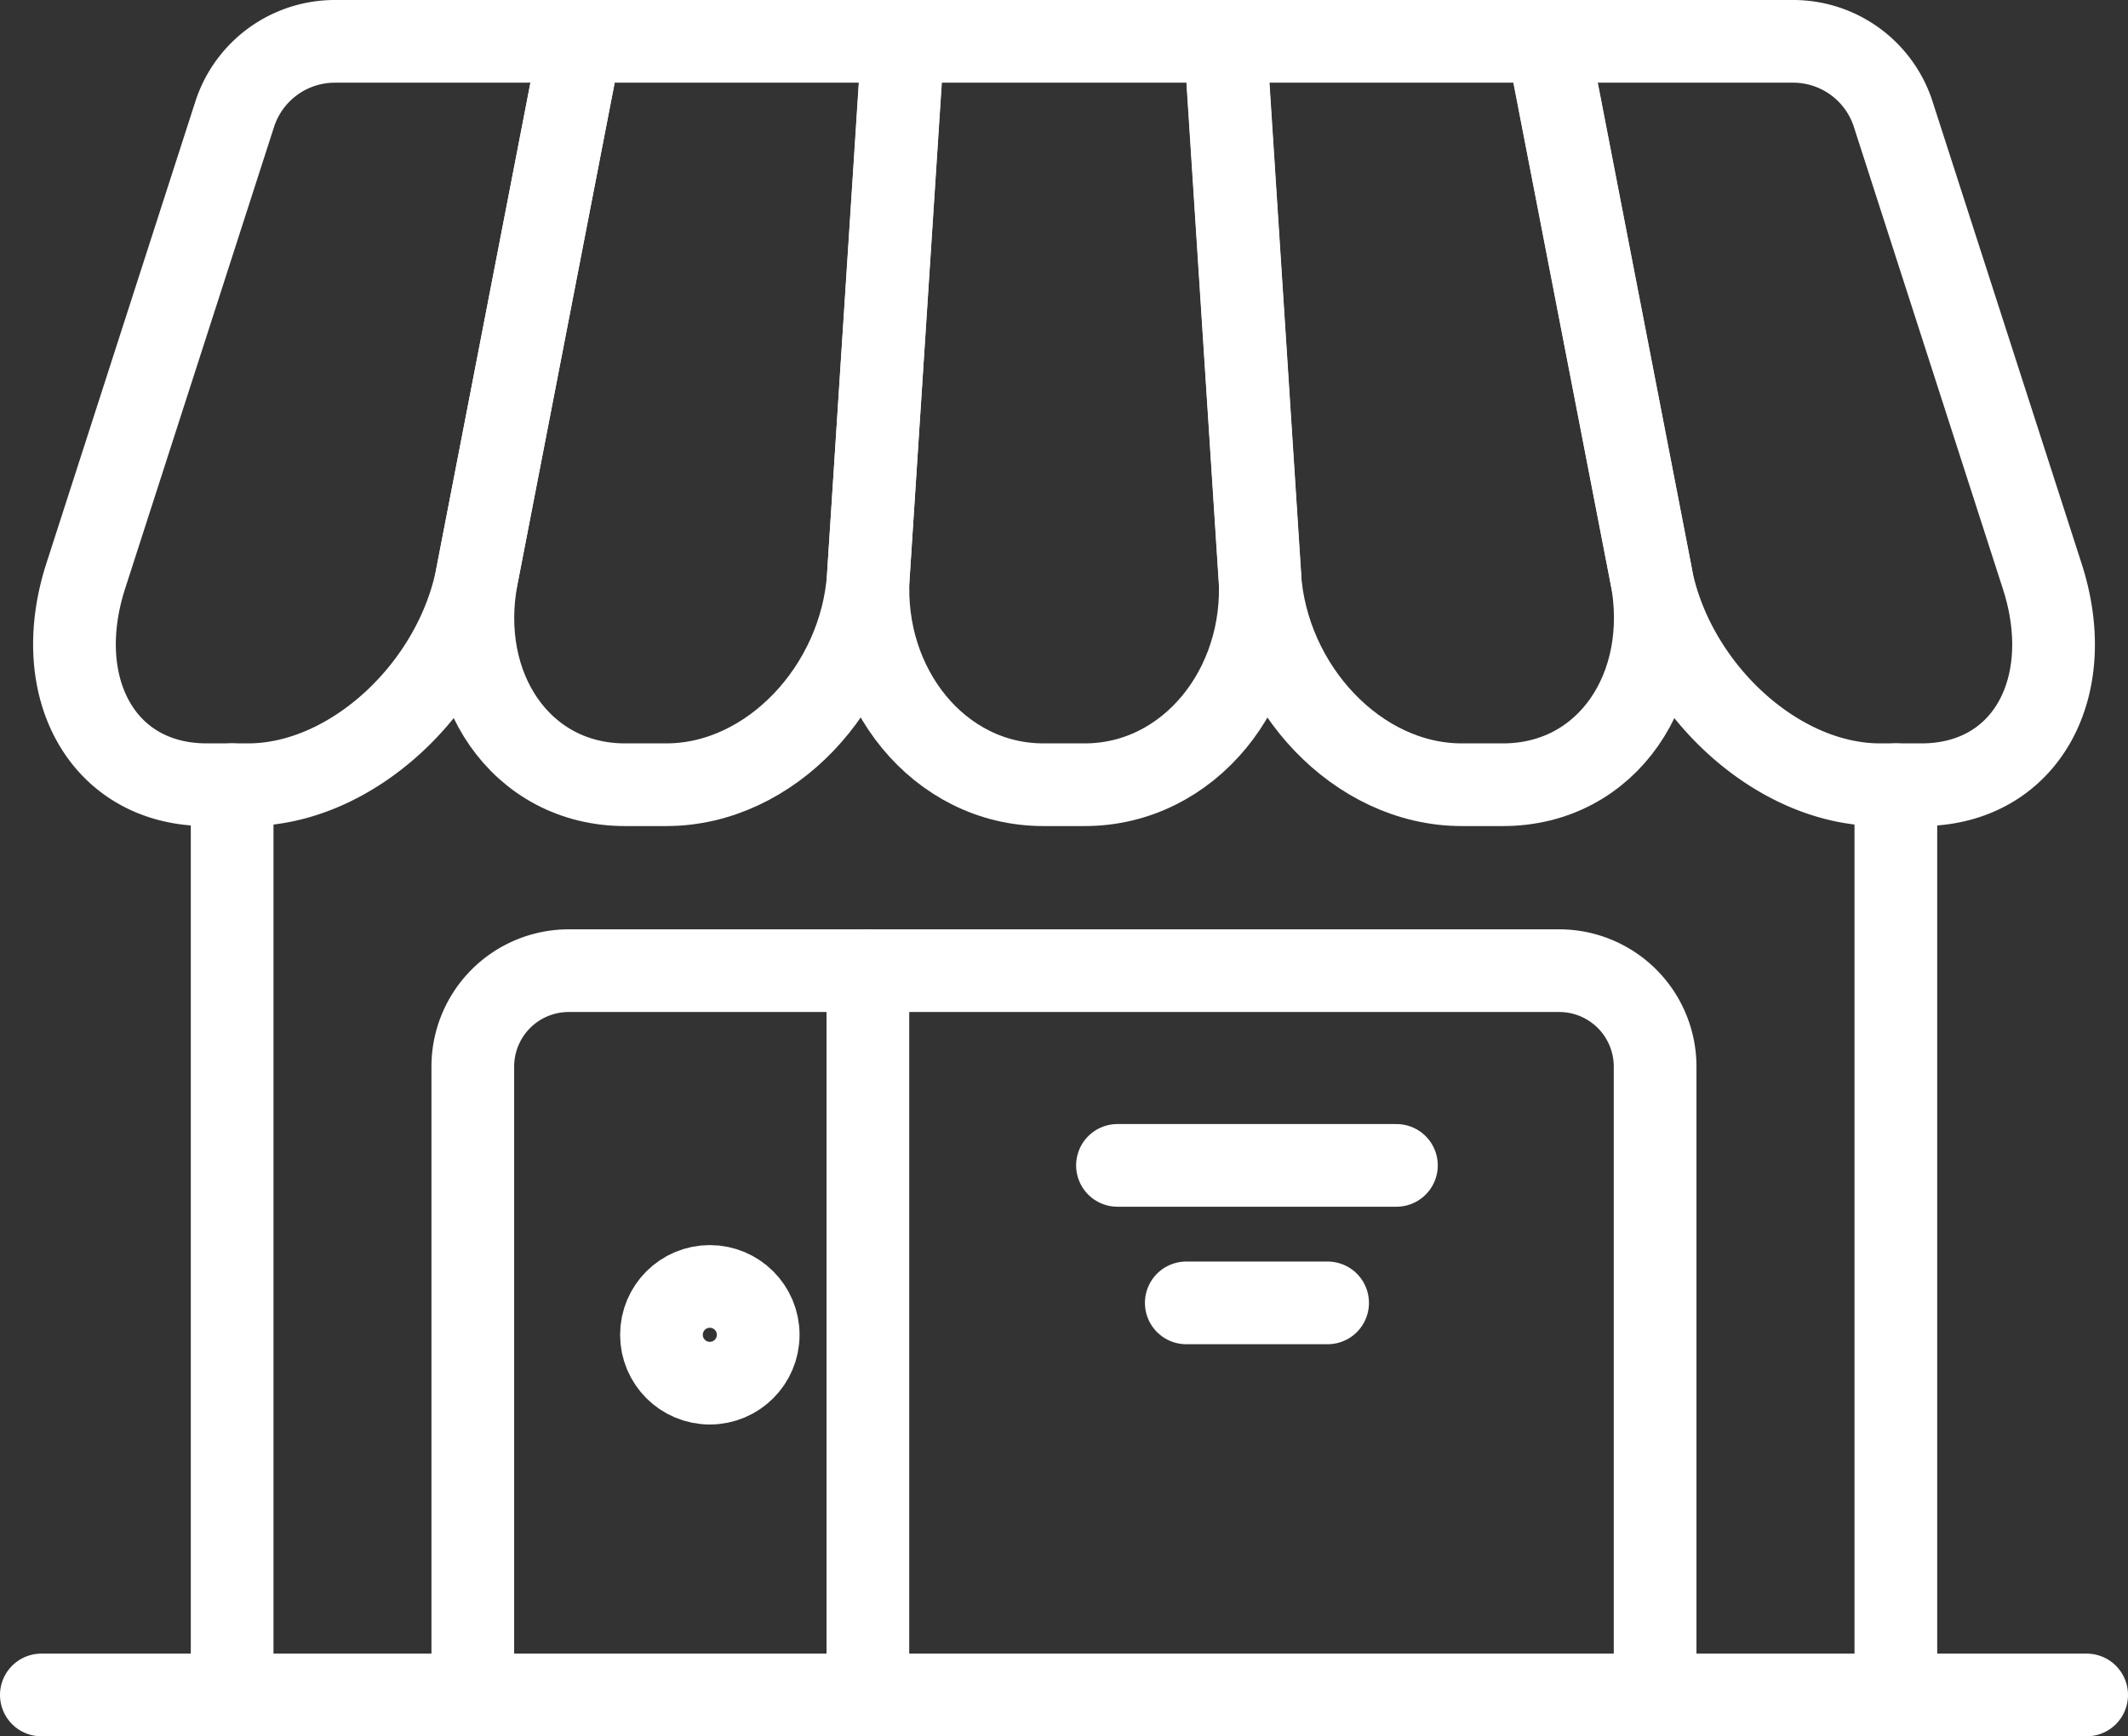
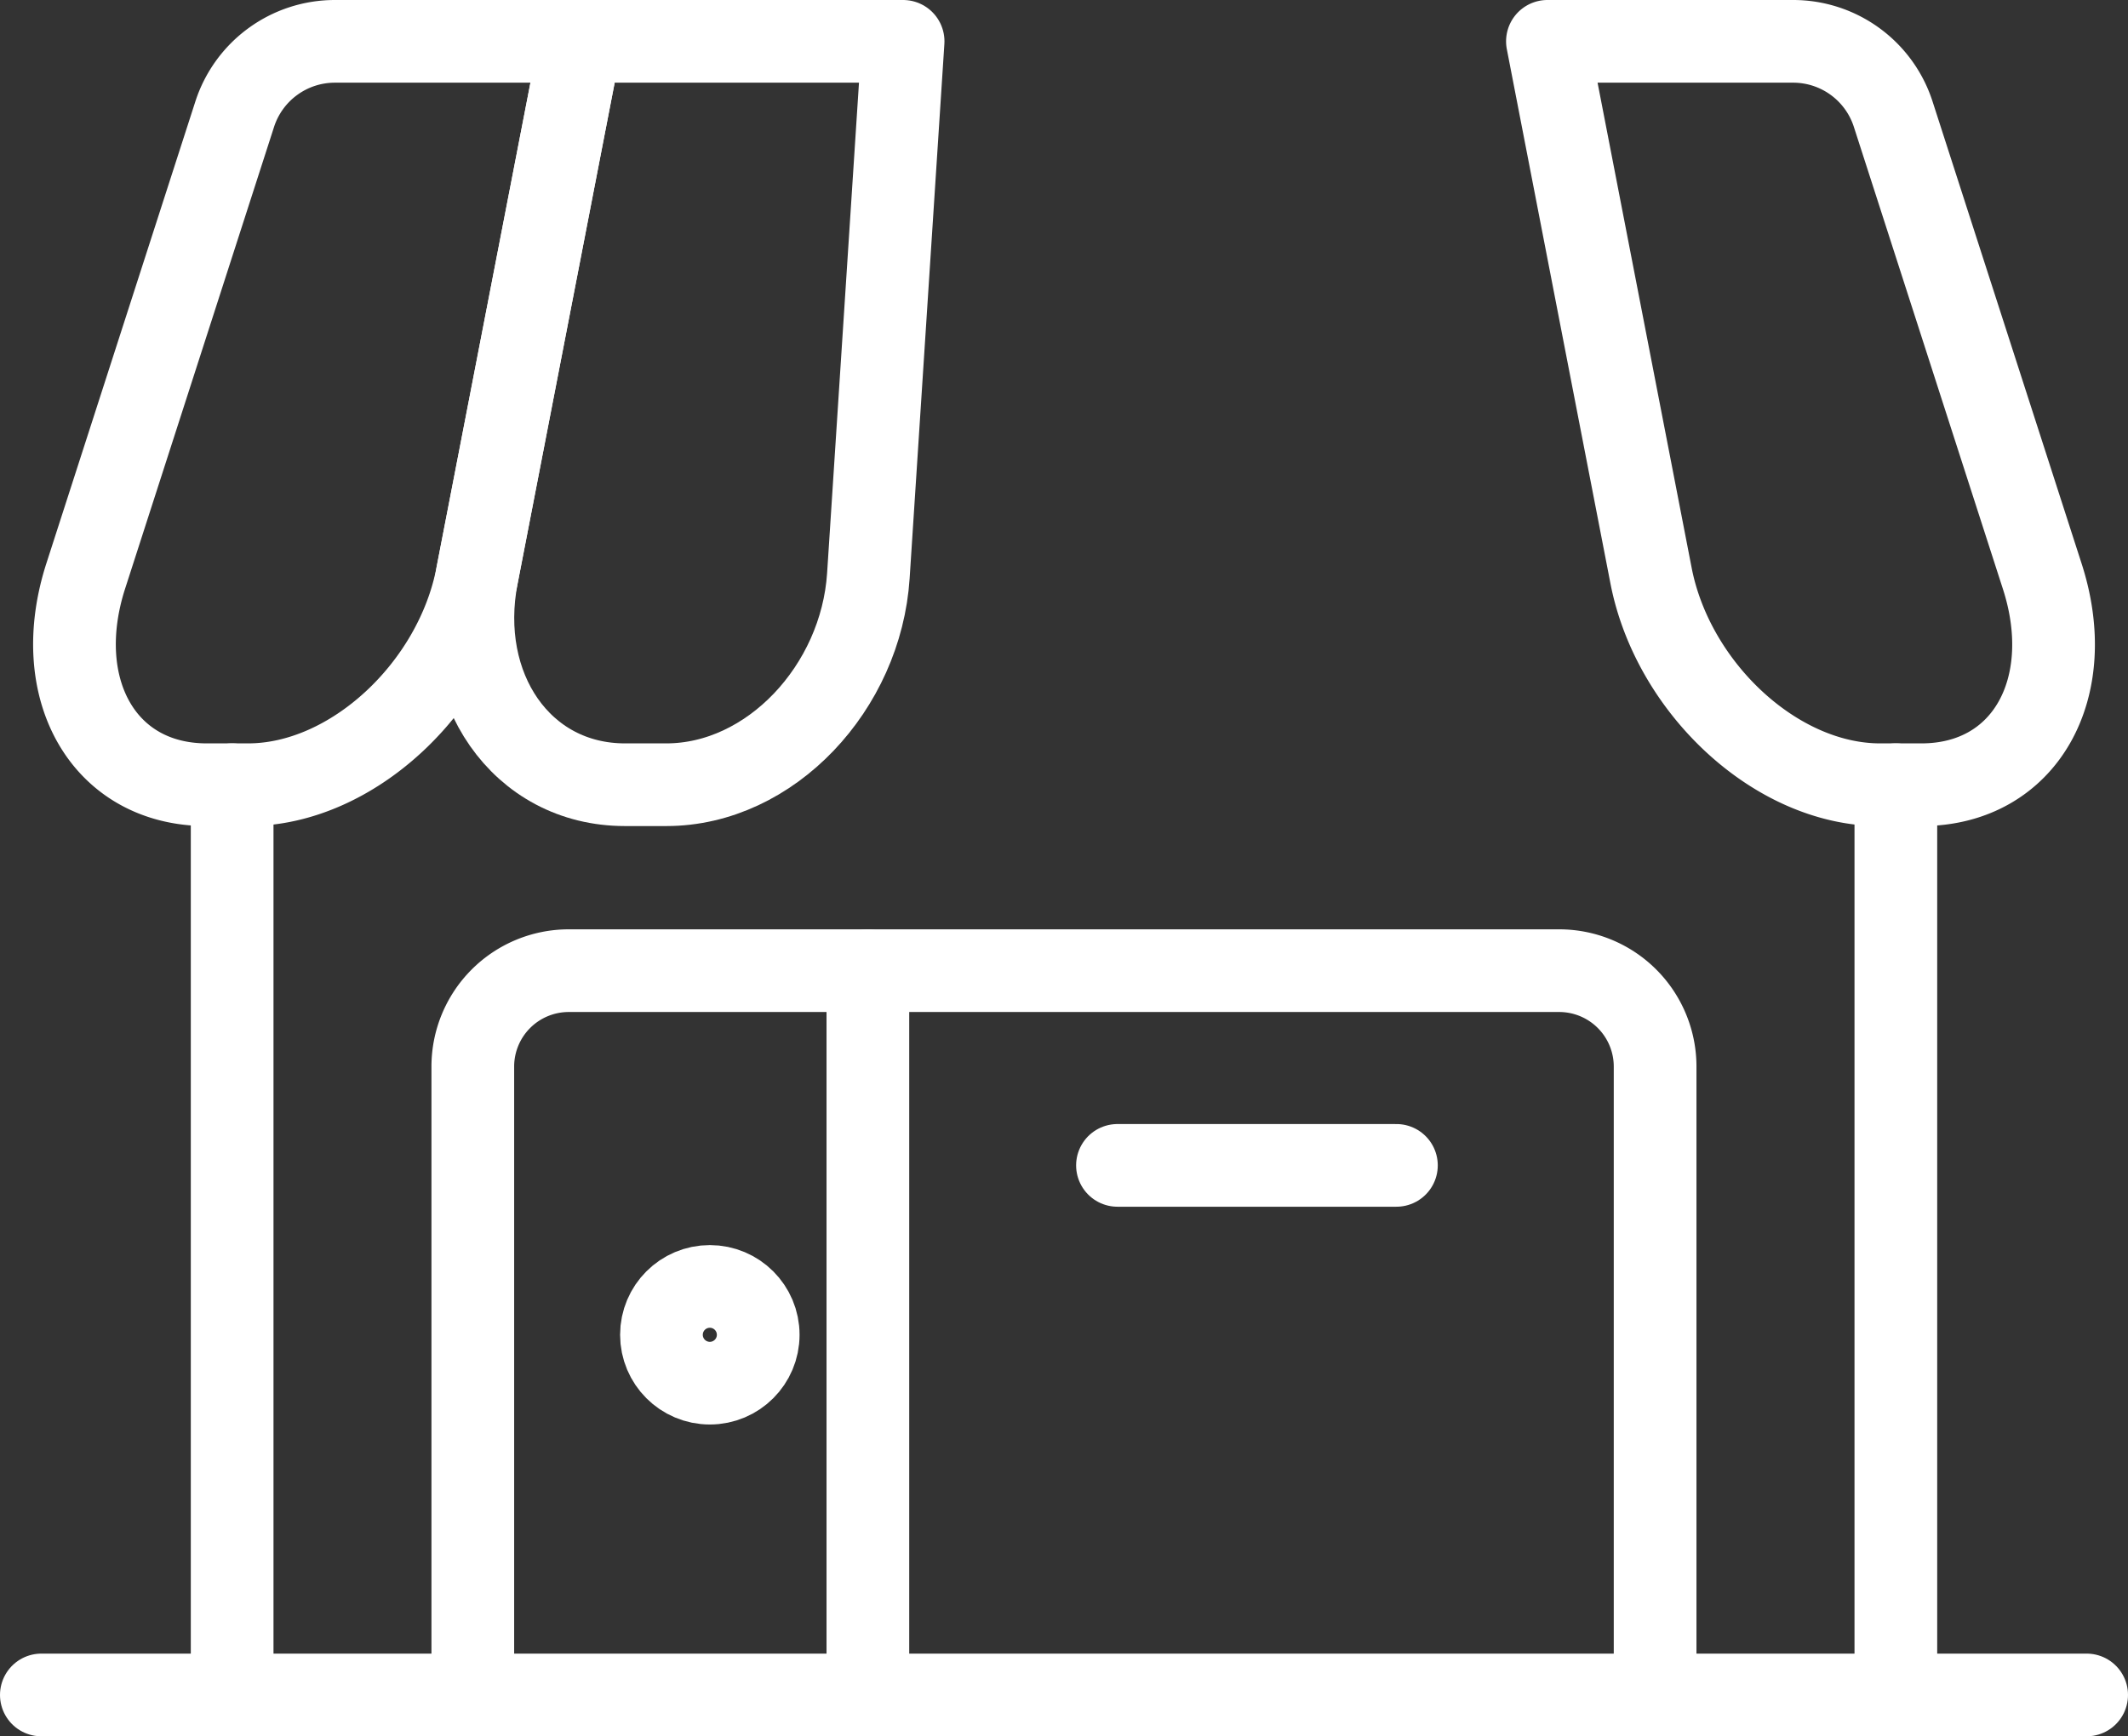
<svg xmlns="http://www.w3.org/2000/svg" viewBox="0 0 257.31 210">
  <rect x="0" y="0" width="257.31" height="210" fill="#333333" stroke="none" />
  <defs>
    <style>.cls-1{fill:none;stroke:#fff;stroke-linecap:round;stroke-linejoin:round;stroke-width:10px;}</style>
  </defs>
  <g id="Capa_2" data-name="Capa 2">
    <g id="Layer_1" data-name="Layer 1">
      <path class="cls-1" d="M30,94.91H25c-12.59,0-19-11.74-14.62-25.28l18-55.82A12.73,12.73,0,0,1,40.49,5H70.2L57.68,69.63C55.05,83.17,42.57,94.91,30,94.91Z" />
      <path class="cls-1" d="M80.57,94.91h-5C63,94.91,55.05,83.17,57.68,69.63L70.2,5h39L105,69.63C104.12,83.17,93.16,94.91,80.57,94.91Z" />
-       <path class="cls-1" d="M131.16,94.91h-5c-12.59,0-22-11.74-21.16-25.28L109.17,5h39l4.17,64.63C153.19,83.17,143.74,94.91,131.16,94.91Z" />
-       <path class="cls-1" d="M181.74,94.91h-5c-12.58,0-23.54-11.74-24.42-25.28L148.14,5h39l12.52,64.63C202.26,83.17,194.33,94.91,181.74,94.91Z" />
      <path class="cls-1" d="M232.33,94.91h-5c-12.59,0-25.06-11.74-27.69-25.28L187.11,5h29.71a12.71,12.71,0,0,1,12.1,8.81l18,55.82C251.33,83.17,244.91,94.91,232.33,94.91Z" />
      <line class="cls-1" x1="28.07" y1="94.91" x2="28.07" y2="205" />
      <line class="cls-1" x1="229.24" y1="94.91" x2="229.24" y2="205" />
      <path class="cls-1" d="M200.13,205V129a11.6,11.6,0,0,0-11.6-11.6H68.77A11.6,11.6,0,0,0,57.17,129v76" />
      <line class="cls-1" x1="5" y1="205" x2="252.31" y2="205" />
      <line class="cls-1" x1="104.94" y1="117.41" x2="104.94" y2="205" />
      <circle class="cls-1" cx="85.83" cy="161.44" r="5.85" />
      <line class="cls-1" x1="135.12" y1="140.95" x2="168.85" y2="140.95" />
-       <line class="cls-1" x1="143.44" y1="157.58" x2="160.53" y2="157.58" />
    </g>
  </g>
</svg>